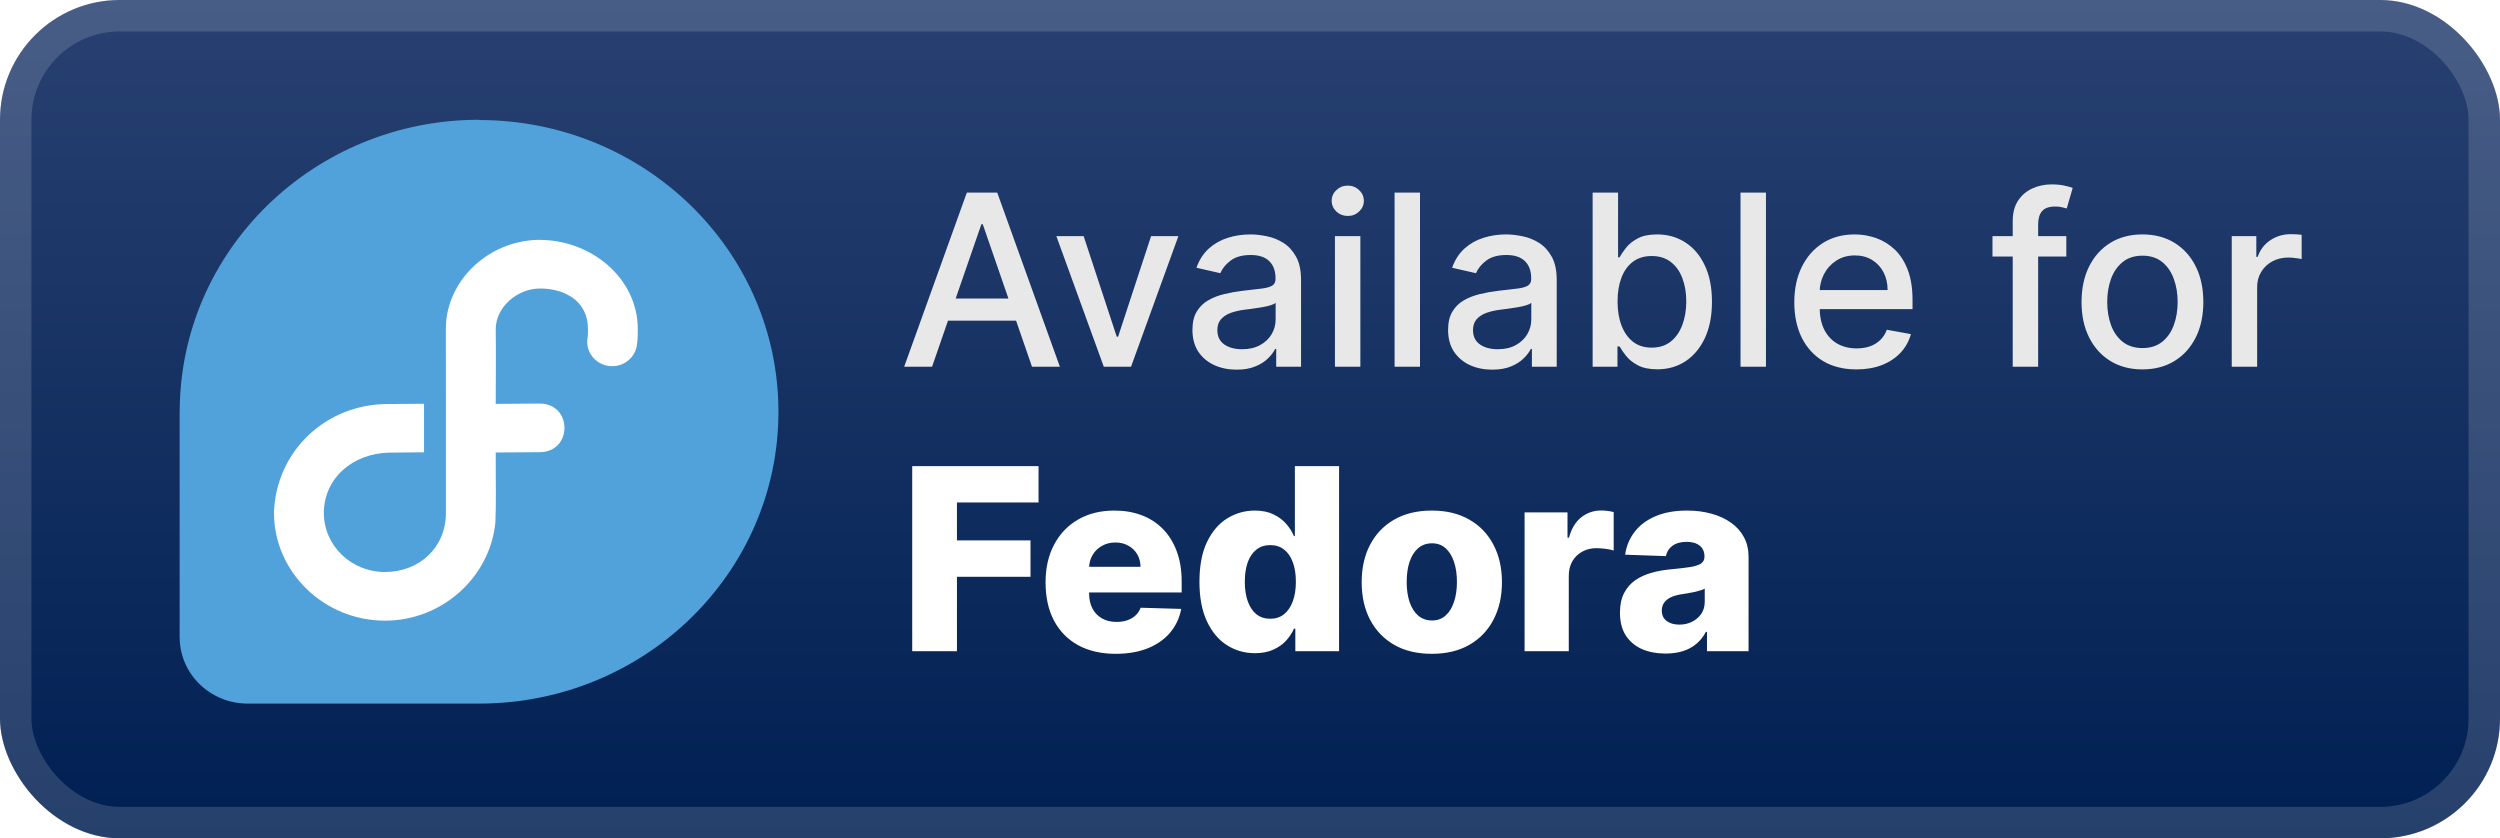
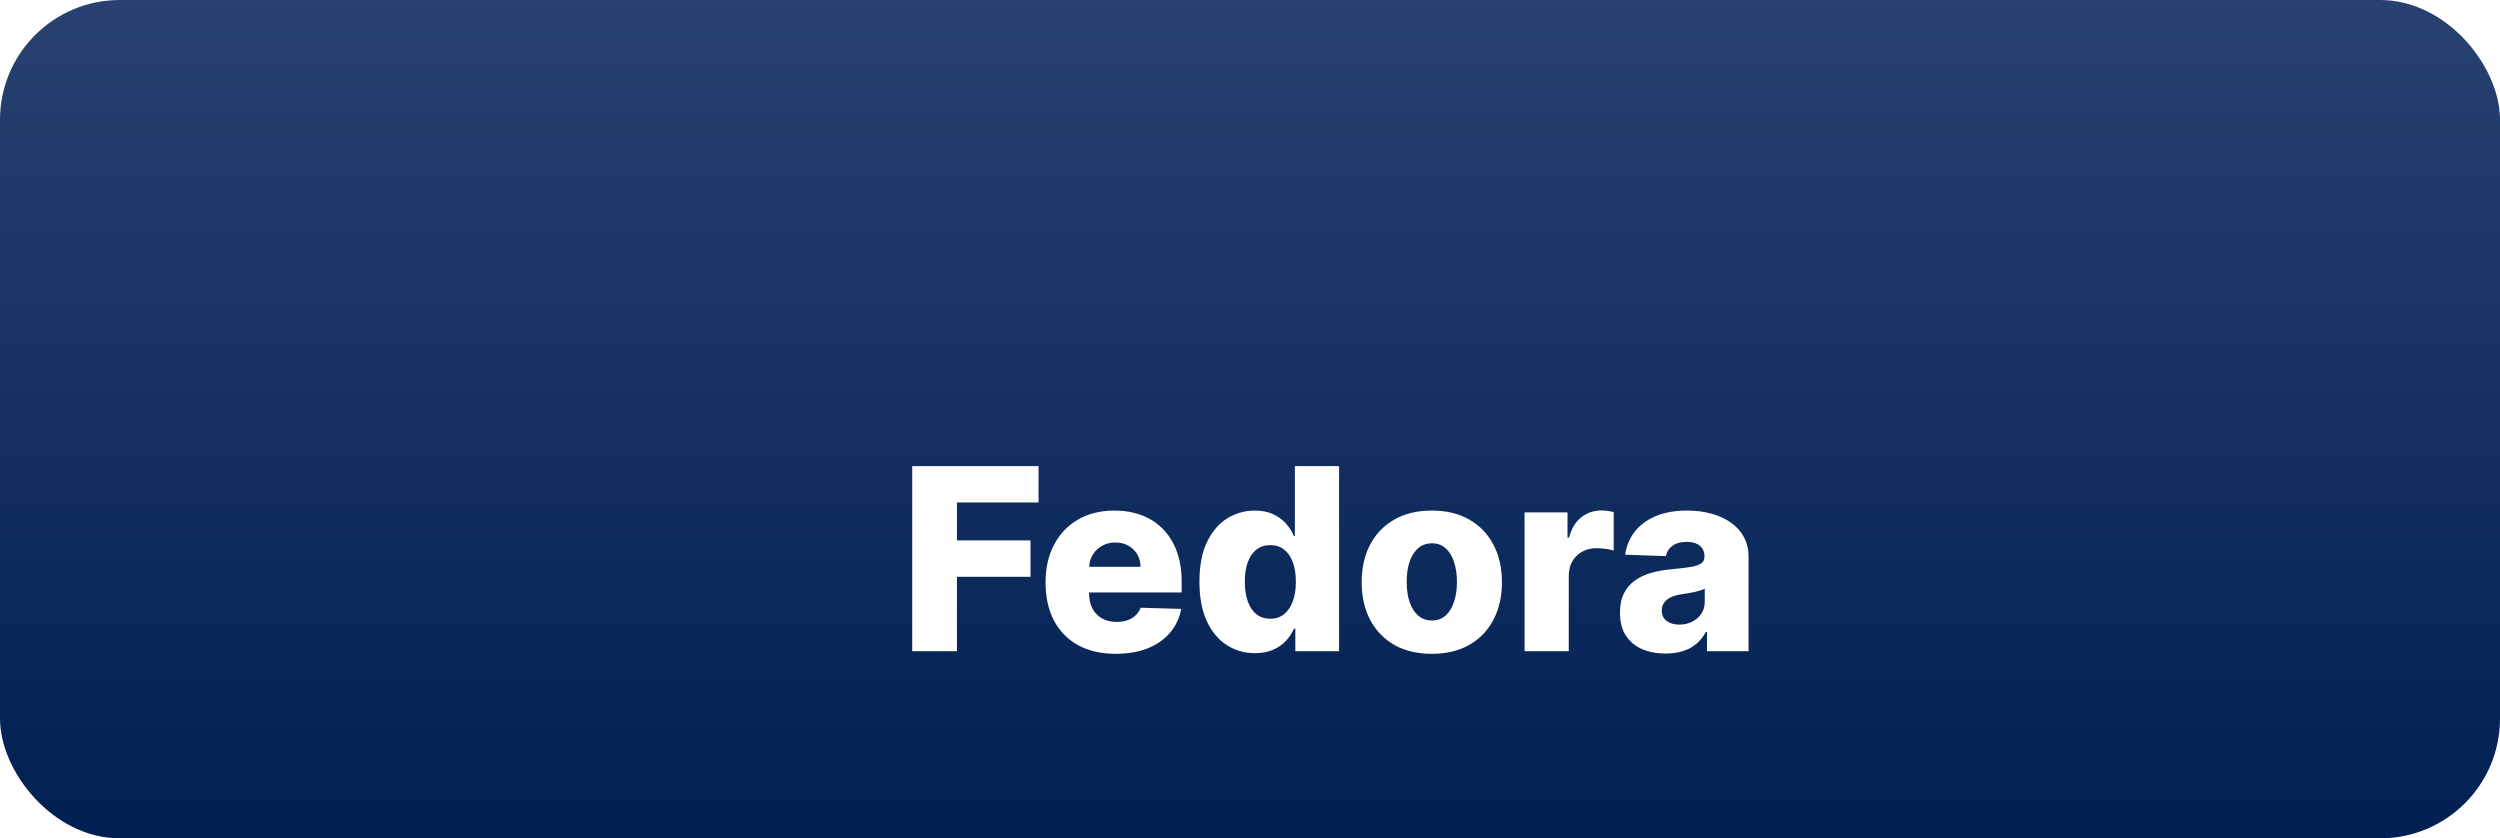
<svg xmlns="http://www.w3.org/2000/svg" width="167" height="56" viewBox="0 0 167 56" fill="none">
  <rect width="167" height="56" rx="8" fill="url(#paint0_linear_1_50)" />
-   <rect x="1.05" y="1.05" width="164.9" height="53.9" rx="6.95" stroke="white" stroke-opacity="0.15" stroke-width="2.1" />
  <g filter="url(#filter0_d_1_50)">
    <g clip-path="url(#clip0_1_50)">
      <path d="M32.011 8C20.966 8 12.023 16.723 12.004 27.491H12V42.58H12.004C12.009 45.022 14.041 47 16.548 47H32.013C43.059 46.993 52 38.272 52 27.509C52 16.74 43.048 8.017 31.993 8.017L32.011 8Z" fill="#51A2DA" />
      <path d="M36.077 16.02C32.956 16.02 30.2 18.309 29.819 21.312C29.793 21.564 29.786 21.745 29.784 21.973L29.788 34.252C29.788 36.607 27.979 38.21 25.718 38.21C23.454 38.21 21.631 36.447 21.631 34.248C21.668 31.833 23.651 30.302 25.964 30.235H25.977L28.325 30.214V26.972L25.977 26.989C21.766 26.952 18.424 30.165 18.302 34.25C18.302 38.222 21.651 41.46 25.717 41.46C29.552 41.46 32.744 38.54 33.093 34.887C33.143 33.643 33.118 32.002 33.118 32.002C33.125 31.326 33.108 31.569 33.115 30.227L36.028 30.206C38.282 30.221 38.257 26.912 36.002 26.958L33.114 26.979C33.114 25.313 33.141 23.658 33.114 21.99C33.116 20.547 34.518 19.272 36.074 19.272C37.63 19.272 39.276 20.029 39.276 21.99C39.276 22.27 39.271 22.433 39.255 22.537C39.081 23.446 39.718 24.315 40.658 24.446C41.597 24.576 42.459 23.915 42.552 22.995C42.606 22.631 42.604 22.311 42.604 21.99C42.604 18.532 39.433 16.026 36.075 16.026L36.077 16.02Z" fill="white" />
    </g>
  </g>
  <g filter="url(#filter1_d_1_50)">
-     <path d="M62.261 24.5H60.398L64.585 12.864H66.614L70.801 24.5H68.938L65.648 14.977H65.557L62.261 24.5ZM62.574 19.943H68.619V21.42H62.574V19.943ZM78.717 15.773L75.552 24.5H73.734L70.564 15.773H72.388L74.598 22.489H74.689L76.893 15.773H78.717ZM82.604 24.693C82.051 24.693 81.551 24.591 81.104 24.386C80.657 24.178 80.302 23.877 80.041 23.483C79.784 23.089 79.655 22.606 79.655 22.034C79.655 21.542 79.749 21.136 79.939 20.818C80.128 20.5 80.384 20.248 80.706 20.062C81.028 19.877 81.388 19.737 81.785 19.642C82.183 19.547 82.588 19.475 83.001 19.426C83.524 19.366 83.948 19.316 84.274 19.278C84.6 19.237 84.837 19.17 84.984 19.079C85.132 18.989 85.206 18.841 85.206 18.636V18.597C85.206 18.1 85.066 17.716 84.785 17.443C84.509 17.17 84.096 17.034 83.547 17.034C82.975 17.034 82.524 17.161 82.195 17.415C81.869 17.665 81.643 17.943 81.518 18.25L79.922 17.886C80.111 17.356 80.388 16.928 80.751 16.602C81.119 16.273 81.541 16.034 82.018 15.886C82.496 15.735 82.998 15.659 83.524 15.659C83.873 15.659 84.242 15.701 84.632 15.784C85.026 15.864 85.393 16.011 85.734 16.227C86.079 16.443 86.361 16.752 86.581 17.153C86.801 17.551 86.91 18.068 86.91 18.704V24.5H85.251V23.307H85.183C85.073 23.526 84.909 23.742 84.689 23.954C84.469 24.167 84.187 24.343 83.842 24.483C83.498 24.623 83.085 24.693 82.604 24.693ZM82.973 23.329C83.443 23.329 83.844 23.237 84.177 23.051C84.515 22.866 84.77 22.623 84.945 22.324C85.123 22.021 85.212 21.697 85.212 21.352V20.227C85.151 20.288 85.034 20.345 84.859 20.398C84.689 20.447 84.494 20.491 84.274 20.528C84.054 20.562 83.84 20.595 83.632 20.625C83.424 20.651 83.249 20.674 83.109 20.693C82.78 20.735 82.479 20.805 82.206 20.903C81.937 21.002 81.721 21.144 81.558 21.329C81.399 21.511 81.32 21.754 81.32 22.057C81.32 22.477 81.475 22.795 81.785 23.011C82.096 23.224 82.492 23.329 82.973 23.329ZM89.173 24.5V15.773H90.872V24.5H89.173ZM90.031 14.426C89.736 14.426 89.482 14.328 89.27 14.131C89.061 13.93 88.957 13.691 88.957 13.415C88.957 13.134 89.061 12.896 89.27 12.699C89.482 12.498 89.736 12.398 90.031 12.398C90.327 12.398 90.579 12.498 90.787 12.699C90.999 12.896 91.105 13.134 91.105 13.415C91.105 13.691 90.999 13.93 90.787 14.131C90.579 14.328 90.327 14.426 90.031 14.426ZM94.856 12.864V24.5H93.158V12.864H94.856ZM99.682 24.693C99.129 24.693 98.629 24.591 98.182 24.386C97.735 24.178 97.381 23.877 97.119 23.483C96.862 23.089 96.733 22.606 96.733 22.034C96.733 21.542 96.828 21.136 97.017 20.818C97.206 20.5 97.462 20.248 97.784 20.062C98.106 19.877 98.466 19.737 98.864 19.642C99.261 19.547 99.667 19.475 100.08 19.426C100.602 19.366 101.026 19.316 101.352 19.278C101.678 19.237 101.915 19.17 102.062 19.079C102.21 18.989 102.284 18.841 102.284 18.636V18.597C102.284 18.1 102.144 17.716 101.864 17.443C101.587 17.17 101.174 17.034 100.625 17.034C100.053 17.034 99.602 17.161 99.273 17.415C98.947 17.665 98.722 17.943 98.597 18.25L97 17.886C97.189 17.356 97.466 16.928 97.829 16.602C98.197 16.273 98.619 16.034 99.097 15.886C99.574 15.735 100.076 15.659 100.602 15.659C100.951 15.659 101.32 15.701 101.71 15.784C102.104 15.864 102.472 16.011 102.812 16.227C103.157 16.443 103.439 16.752 103.659 17.153C103.879 17.551 103.989 18.068 103.989 18.704V24.5H102.33V23.307H102.261C102.151 23.526 101.987 23.742 101.767 23.954C101.547 24.167 101.265 24.343 100.92 24.483C100.576 24.623 100.163 24.693 99.682 24.693ZM100.051 23.329C100.521 23.329 100.922 23.237 101.256 23.051C101.593 22.866 101.848 22.623 102.023 22.324C102.201 22.021 102.29 21.697 102.29 21.352V20.227C102.229 20.288 102.112 20.345 101.937 20.398C101.767 20.447 101.572 20.491 101.352 20.528C101.133 20.562 100.919 20.595 100.71 20.625C100.502 20.651 100.328 20.674 100.187 20.693C99.858 20.735 99.557 20.805 99.284 20.903C99.015 21.002 98.799 21.144 98.636 21.329C98.477 21.511 98.398 21.754 98.398 22.057C98.398 22.477 98.553 22.795 98.864 23.011C99.174 23.224 99.57 23.329 100.051 23.329ZM106.388 24.5V12.864H108.087V17.188H108.189C108.287 17.006 108.429 16.795 108.615 16.557C108.801 16.318 109.058 16.11 109.388 15.932C109.717 15.75 110.153 15.659 110.695 15.659C111.399 15.659 112.028 15.837 112.581 16.193C113.134 16.549 113.568 17.062 113.882 17.733C114.2 18.403 114.359 19.21 114.359 20.153C114.359 21.097 114.202 21.905 113.888 22.579C113.573 23.25 113.142 23.767 112.592 24.131C112.043 24.491 111.416 24.67 110.712 24.67C110.181 24.67 109.748 24.581 109.41 24.403C109.077 24.225 108.816 24.017 108.626 23.778C108.437 23.54 108.291 23.328 108.189 23.142H108.047V24.5H106.388ZM108.053 20.136C108.053 20.75 108.142 21.288 108.32 21.75C108.498 22.212 108.755 22.574 109.092 22.835C109.429 23.093 109.842 23.222 110.331 23.222C110.839 23.222 111.263 23.087 111.604 22.818C111.945 22.545 112.202 22.176 112.376 21.71C112.554 21.244 112.643 20.72 112.643 20.136C112.643 19.561 112.556 19.044 112.382 18.585C112.212 18.127 111.954 17.765 111.609 17.5C111.268 17.235 110.842 17.102 110.331 17.102C109.839 17.102 109.422 17.229 109.081 17.483C108.744 17.737 108.488 18.091 108.314 18.545C108.14 19 108.053 19.53 108.053 20.136ZM117.966 12.864V24.5H116.267V12.864H117.966ZM124.013 24.676C123.153 24.676 122.412 24.492 121.791 24.125C121.174 23.754 120.696 23.233 120.359 22.562C120.026 21.888 119.859 21.099 119.859 20.193C119.859 19.299 120.026 18.511 120.359 17.829C120.696 17.148 121.166 16.616 121.768 16.233C122.374 15.85 123.083 15.659 123.893 15.659C124.386 15.659 124.863 15.741 125.325 15.903C125.787 16.066 126.202 16.322 126.57 16.67C126.937 17.019 127.227 17.472 127.439 18.028C127.651 18.581 127.757 19.254 127.757 20.045V20.648H120.82V19.375H126.092C126.092 18.928 126.001 18.532 125.82 18.188C125.638 17.839 125.382 17.564 125.053 17.364C124.727 17.163 124.344 17.062 123.905 17.062C123.428 17.062 123.011 17.18 122.655 17.415C122.303 17.646 122.03 17.949 121.837 18.324C121.647 18.695 121.553 19.099 121.553 19.534V20.528C121.553 21.112 121.655 21.608 121.859 22.017C122.068 22.426 122.357 22.739 122.729 22.954C123.1 23.167 123.534 23.273 124.03 23.273C124.352 23.273 124.645 23.227 124.91 23.136C125.176 23.042 125.405 22.901 125.598 22.716C125.791 22.53 125.939 22.301 126.041 22.028L127.649 22.318C127.52 22.792 127.289 23.206 126.956 23.562C126.626 23.915 126.212 24.189 125.712 24.386C125.215 24.579 124.649 24.676 124.013 24.676ZM138.03 15.773V17.136H133.098V15.773H138.03ZM134.45 24.5V14.761C134.45 14.216 134.57 13.763 134.808 13.403C135.047 13.04 135.363 12.769 135.757 12.591C136.151 12.409 136.579 12.318 137.041 12.318C137.382 12.318 137.674 12.347 137.916 12.403C138.159 12.456 138.339 12.506 138.456 12.551L138.058 13.926C137.979 13.903 137.876 13.877 137.751 13.847C137.626 13.812 137.475 13.795 137.297 13.795C136.884 13.795 136.589 13.898 136.41 14.102C136.236 14.307 136.149 14.602 136.149 14.989V24.5H134.45ZM143.115 24.676C142.297 24.676 141.583 24.489 140.973 24.114C140.363 23.739 139.89 23.214 139.553 22.54C139.215 21.866 139.047 21.078 139.047 20.176C139.047 19.271 139.215 18.479 139.553 17.801C139.89 17.123 140.363 16.597 140.973 16.222C141.583 15.847 142.297 15.659 143.115 15.659C143.933 15.659 144.647 15.847 145.257 16.222C145.867 16.597 146.34 17.123 146.678 17.801C147.015 18.479 147.183 19.271 147.183 20.176C147.183 21.078 147.015 21.866 146.678 22.54C146.34 23.214 145.867 23.739 145.257 24.114C144.647 24.489 143.933 24.676 143.115 24.676ZM143.121 23.25C143.651 23.25 144.09 23.11 144.439 22.829C144.787 22.549 145.045 22.176 145.212 21.71C145.382 21.244 145.467 20.731 145.467 20.17C145.467 19.614 145.382 19.102 145.212 18.636C145.045 18.167 144.787 17.79 144.439 17.506C144.09 17.222 143.651 17.079 143.121 17.079C142.587 17.079 142.143 17.222 141.791 17.506C141.443 17.79 141.183 18.167 141.013 18.636C140.846 19.102 140.763 19.614 140.763 20.17C140.763 20.731 140.846 21.244 141.013 21.71C141.183 22.176 141.443 22.549 141.791 22.829C142.143 23.11 142.587 23.25 143.121 23.25ZM149.08 24.5V15.773H150.722V17.159H150.812C150.972 16.689 151.252 16.32 151.653 16.051C152.059 15.778 152.517 15.642 153.028 15.642C153.134 15.642 153.259 15.646 153.403 15.653C153.551 15.661 153.667 15.67 153.75 15.682V17.307C153.682 17.288 153.561 17.267 153.386 17.244C153.212 17.218 153.038 17.204 152.864 17.204C152.462 17.204 152.104 17.29 151.79 17.46C151.479 17.627 151.233 17.86 151.051 18.159C150.869 18.454 150.778 18.792 150.778 19.17V24.5H149.08Z" fill="#E8E8E8" />
    <path d="M60.936 43.5V31.136H69.375V33.563H63.924V36.099H68.838V38.532H63.924V43.5H60.936ZM74.534 43.675C73.564 43.675 72.727 43.484 72.022 43.102C71.322 42.715 70.783 42.166 70.405 41.453C70.03 40.737 69.843 39.886 69.843 38.9C69.843 37.942 70.032 37.105 70.411 36.389C70.789 35.668 71.322 35.109 72.01 34.71C72.699 34.308 73.51 34.106 74.443 34.106C75.103 34.106 75.707 34.209 76.254 34.414C76.802 34.62 77.275 34.923 77.673 35.326C78.072 35.728 78.381 36.225 78.603 36.817C78.824 37.405 78.935 38.079 78.935 38.84V39.576H70.876V37.861H76.188C76.184 37.548 76.109 37.268 75.965 37.022C75.82 36.777 75.621 36.586 75.367 36.449C75.118 36.308 74.83 36.238 74.504 36.238C74.174 36.238 73.878 36.312 73.616 36.461C73.355 36.606 73.147 36.805 72.995 37.059C72.841 37.308 72.761 37.592 72.753 37.91V39.654C72.753 40.033 72.828 40.365 72.976 40.651C73.125 40.932 73.337 41.152 73.61 41.309C73.884 41.465 74.21 41.544 74.588 41.544C74.85 41.544 75.087 41.508 75.301 41.435C75.514 41.363 75.697 41.256 75.85 41.115C76.003 40.974 76.118 40.801 76.194 40.596L78.905 40.675C78.792 41.282 78.544 41.812 78.162 42.262C77.784 42.709 77.287 43.057 76.671 43.307C76.055 43.552 75.343 43.675 74.534 43.675ZM83.829 43.633C83.145 43.633 82.523 43.456 81.964 43.102C81.404 42.747 80.958 42.216 80.624 41.508C80.29 40.8 80.123 39.92 80.123 38.87C80.123 37.779 80.296 36.882 80.642 36.177C80.988 35.473 81.441 34.952 82 34.614C82.564 34.276 83.169 34.106 83.817 34.106C84.304 34.106 84.721 34.191 85.067 34.36C85.413 34.525 85.699 34.738 85.924 35C86.15 35.262 86.32 35.533 86.437 35.815H86.498V31.136H89.45V43.5H86.528V41.997H86.437C86.312 42.282 86.135 42.55 85.906 42.8C85.677 43.049 85.389 43.251 85.043 43.403C84.701 43.556 84.296 43.633 83.829 43.633ZM84.856 41.333C85.214 41.333 85.52 41.232 85.773 41.031C86.027 40.826 86.222 40.538 86.359 40.168C86.496 39.797 86.564 39.363 86.564 38.864C86.564 38.356 86.496 37.92 86.359 37.554C86.226 37.187 86.031 36.906 85.773 36.708C85.52 36.511 85.214 36.413 84.856 36.413C84.489 36.413 84.179 36.513 83.926 36.715C83.672 36.916 83.479 37.199 83.346 37.566C83.218 37.932 83.153 38.365 83.153 38.864C83.153 39.363 83.219 39.797 83.352 40.168C83.485 40.538 83.676 40.826 83.926 41.031C84.179 41.232 84.489 41.333 84.856 41.333ZM95.645 43.675C94.671 43.675 93.834 43.476 93.134 43.077C92.437 42.675 91.9 42.115 91.522 41.399C91.147 40.679 90.96 39.844 90.96 38.894C90.96 37.94 91.147 37.105 91.522 36.389C91.9 35.668 92.437 35.109 93.134 34.71C93.834 34.308 94.671 34.106 95.645 34.106C96.619 34.106 97.454 34.308 98.15 34.71C98.851 35.109 99.388 35.668 99.762 36.389C100.141 37.105 100.33 37.94 100.33 38.894C100.33 39.844 100.141 40.679 99.762 41.399C99.388 42.115 98.851 42.675 98.15 43.077C97.454 43.476 96.619 43.675 95.645 43.675ZM95.663 41.447C96.017 41.447 96.317 41.339 96.563 41.121C96.808 40.904 96.995 40.602 97.124 40.216C97.257 39.83 97.323 39.383 97.323 38.876C97.323 38.361 97.257 37.91 97.124 37.523C96.995 37.137 96.808 36.835 96.563 36.618C96.317 36.401 96.017 36.292 95.663 36.292C95.297 36.292 94.987 36.401 94.734 36.618C94.484 36.835 94.293 37.137 94.16 37.523C94.031 37.91 93.967 38.361 93.967 38.876C93.967 39.383 94.031 39.83 94.16 40.216C94.293 40.602 94.484 40.904 94.734 41.121C94.987 41.339 95.297 41.447 95.663 41.447ZM101.842 43.5V34.227H104.709V35.918H104.806C104.975 35.306 105.251 34.851 105.633 34.553C106.015 34.251 106.46 34.1 106.967 34.1C107.104 34.1 107.245 34.111 107.39 34.131C107.535 34.147 107.67 34.173 107.794 34.209V36.775C107.653 36.727 107.468 36.688 107.239 36.66C107.014 36.632 106.812 36.618 106.635 36.618C106.285 36.618 105.969 36.696 105.687 36.853C105.41 37.006 105.19 37.222 105.029 37.499C104.872 37.773 104.794 38.095 104.794 38.465V43.5H101.842ZM111.263 43.657C110.671 43.657 110.146 43.558 109.687 43.361C109.232 43.16 108.872 42.858 108.606 42.456C108.345 42.049 108.214 41.54 108.214 40.928C108.214 40.413 108.304 39.978 108.486 39.624C108.667 39.27 108.916 38.982 109.234 38.761C109.552 38.54 109.918 38.373 110.333 38.26C110.747 38.143 111.19 38.065 111.661 38.025C112.188 37.976 112.613 37.926 112.935 37.874C113.257 37.817 113.49 37.739 113.635 37.638C113.784 37.533 113.858 37.387 113.858 37.197V37.167C113.858 36.857 113.752 36.618 113.538 36.449C113.325 36.28 113.037 36.195 112.675 36.195C112.285 36.195 111.971 36.28 111.733 36.449C111.496 36.618 111.345 36.851 111.281 37.149L108.558 37.053C108.639 36.489 108.846 35.986 109.18 35.543C109.518 35.097 109.981 34.746 110.568 34.493C111.16 34.235 111.87 34.106 112.699 34.106C113.291 34.106 113.836 34.177 114.335 34.318C114.834 34.455 115.269 34.656 115.639 34.922C116.01 35.183 116.295 35.505 116.497 35.887C116.702 36.27 116.804 36.706 116.804 37.197V43.5H114.027V42.208H113.955C113.79 42.522 113.579 42.788 113.321 43.005C113.068 43.222 112.768 43.385 112.422 43.494C112.08 43.603 111.693 43.657 111.263 43.657ZM112.174 41.725C112.492 41.725 112.778 41.661 113.031 41.532C113.289 41.403 113.494 41.226 113.647 41.001C113.8 40.771 113.877 40.506 113.877 40.204V39.322C113.792 39.367 113.689 39.407 113.569 39.443C113.452 39.479 113.323 39.514 113.182 39.546C113.041 39.578 112.897 39.606 112.748 39.63C112.599 39.654 112.456 39.677 112.319 39.697C112.041 39.741 111.804 39.809 111.607 39.902C111.413 39.995 111.265 40.115 111.16 40.264C111.059 40.409 111.009 40.582 111.009 40.783C111.009 41.089 111.118 41.323 111.335 41.484C111.556 41.645 111.836 41.725 112.174 41.725Z" fill="white" />
  </g>
  <defs>
    <filter id="filter0_d_1_50" x="6.286" y="2.286" width="51.429" height="51.429" filterUnits="userSpaceOnUse" color-interpolation-filters="sRGB">
      <feFlood flood-opacity="0" result="BackgroundImageFix" />
      <feColorMatrix in="SourceAlpha" type="matrix" values="0 0 0 0 0 0 0 0 0 0 0 0 0 0 0 0 0 0 127 0" result="hardAlpha" />
      <feOffset />
      <feGaussianBlur stdDeviation="2.857" />
      <feComposite in2="hardAlpha" operator="out" />
      <feColorMatrix type="matrix" values="0 0 0 0 0 0 0 0 0 0 0 0 0 0 0 0 0 0 0.25 0" />
      <feBlend mode="normal" in2="BackgroundImageFix" result="effect1_dropShadow_1_50" />
      <feBlend mode="normal" in="SourceGraphic" in2="effect1_dropShadow_1_50" result="shape" />
    </filter>
    <filter id="filter1_d_1_50" x="54.4" y="3.9" width="106.2" height="48.2" filterUnits="userSpaceOnUse" color-interpolation-filters="sRGB">
      <feFlood flood-opacity="0" result="BackgroundImageFix" />
      <feColorMatrix in="SourceAlpha" type="matrix" values="0 0 0 0 0 0 0 0 0 0 0 0 0 0 0 0 0 0 127 0" result="hardAlpha" />
      <feOffset />
      <feGaussianBlur stdDeviation="2.8" />
      <feComposite in2="hardAlpha" operator="out" />
      <feColorMatrix type="matrix" values="0 0 0 0 0 0 0 0 0 0 0 0 0 0 0 0 0 0 0.25 0" />
      <feBlend mode="normal" in2="BackgroundImageFix" result="effect1_dropShadow_1_50" />
      <feBlend mode="normal" in="SourceGraphic" in2="effect1_dropShadow_1_50" result="shape" />
    </filter>
    <linearGradient id="paint0_linear_1_50" x1="83.5" y1="0" x2="83.5" y2="56" gradientUnits="userSpaceOnUse">
      <stop stop-color="#284171" />
      <stop offset="1" stop-color="#001F52" />
    </linearGradient>
    <clipPath id="clip0_1_50">
-       <rect width="40" height="39" fill="white" transform="translate(12 8)" />
-     </clipPath>
+       </clipPath>
  </defs>
</svg>